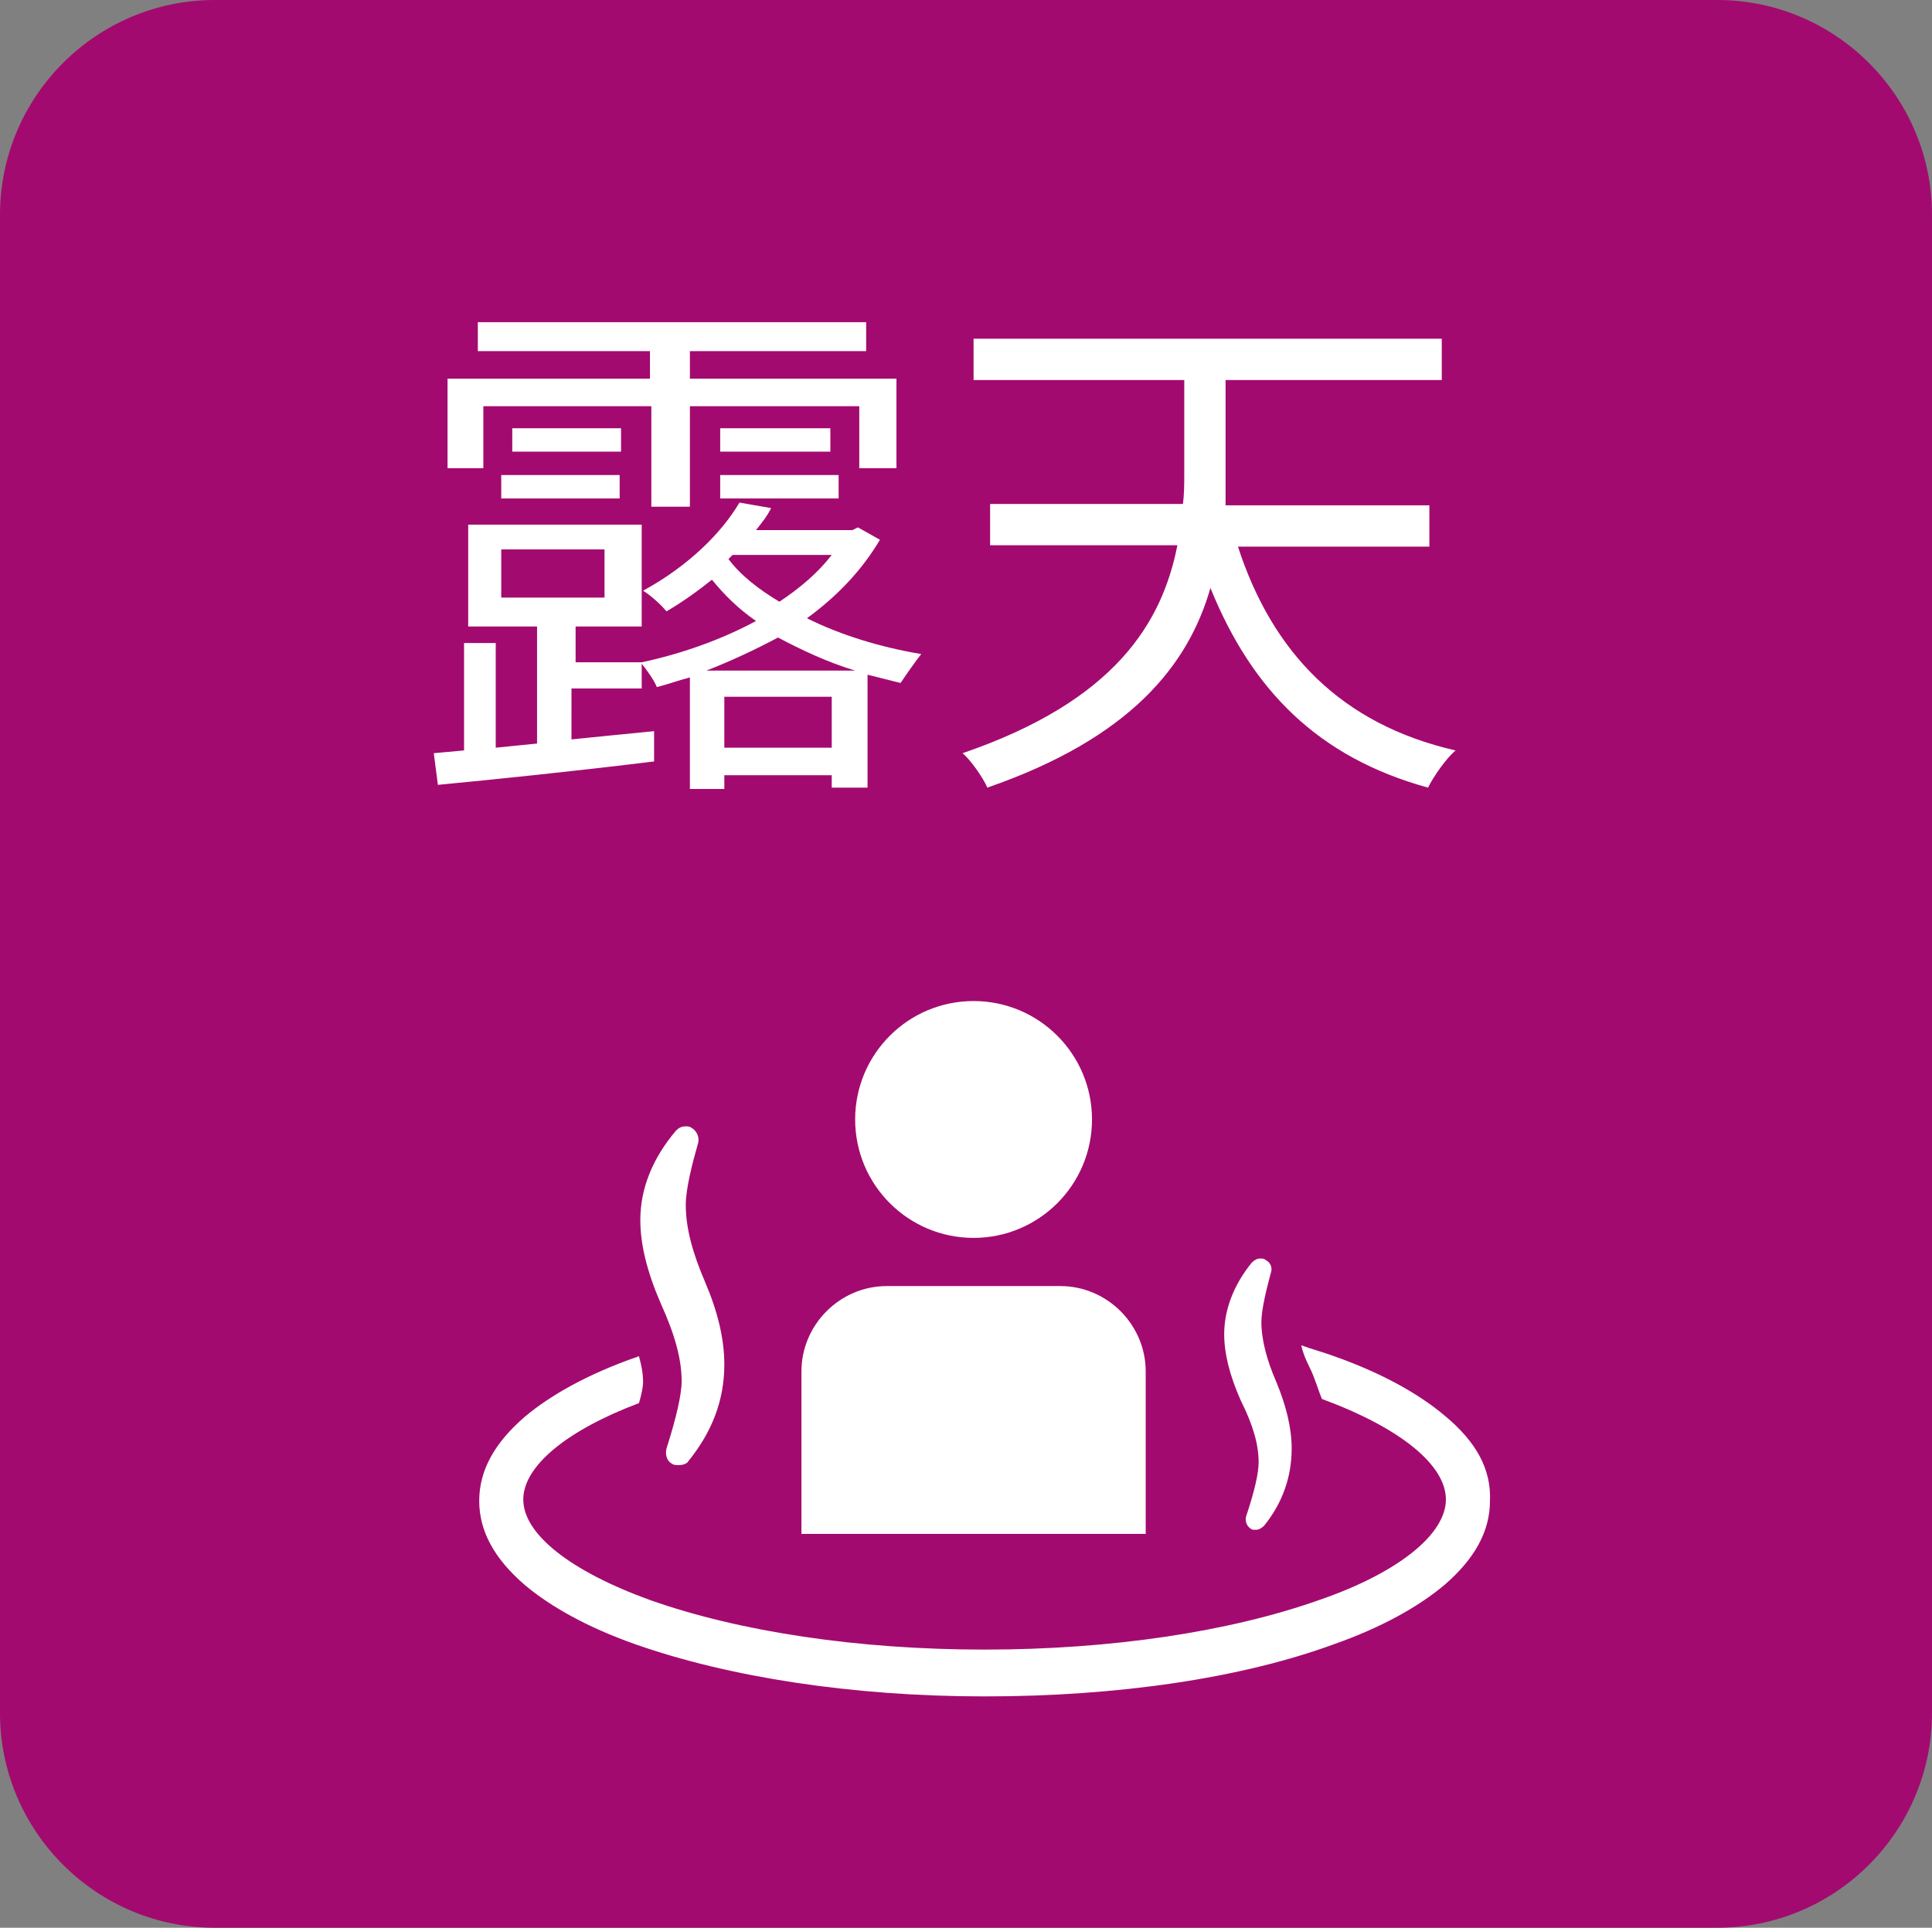
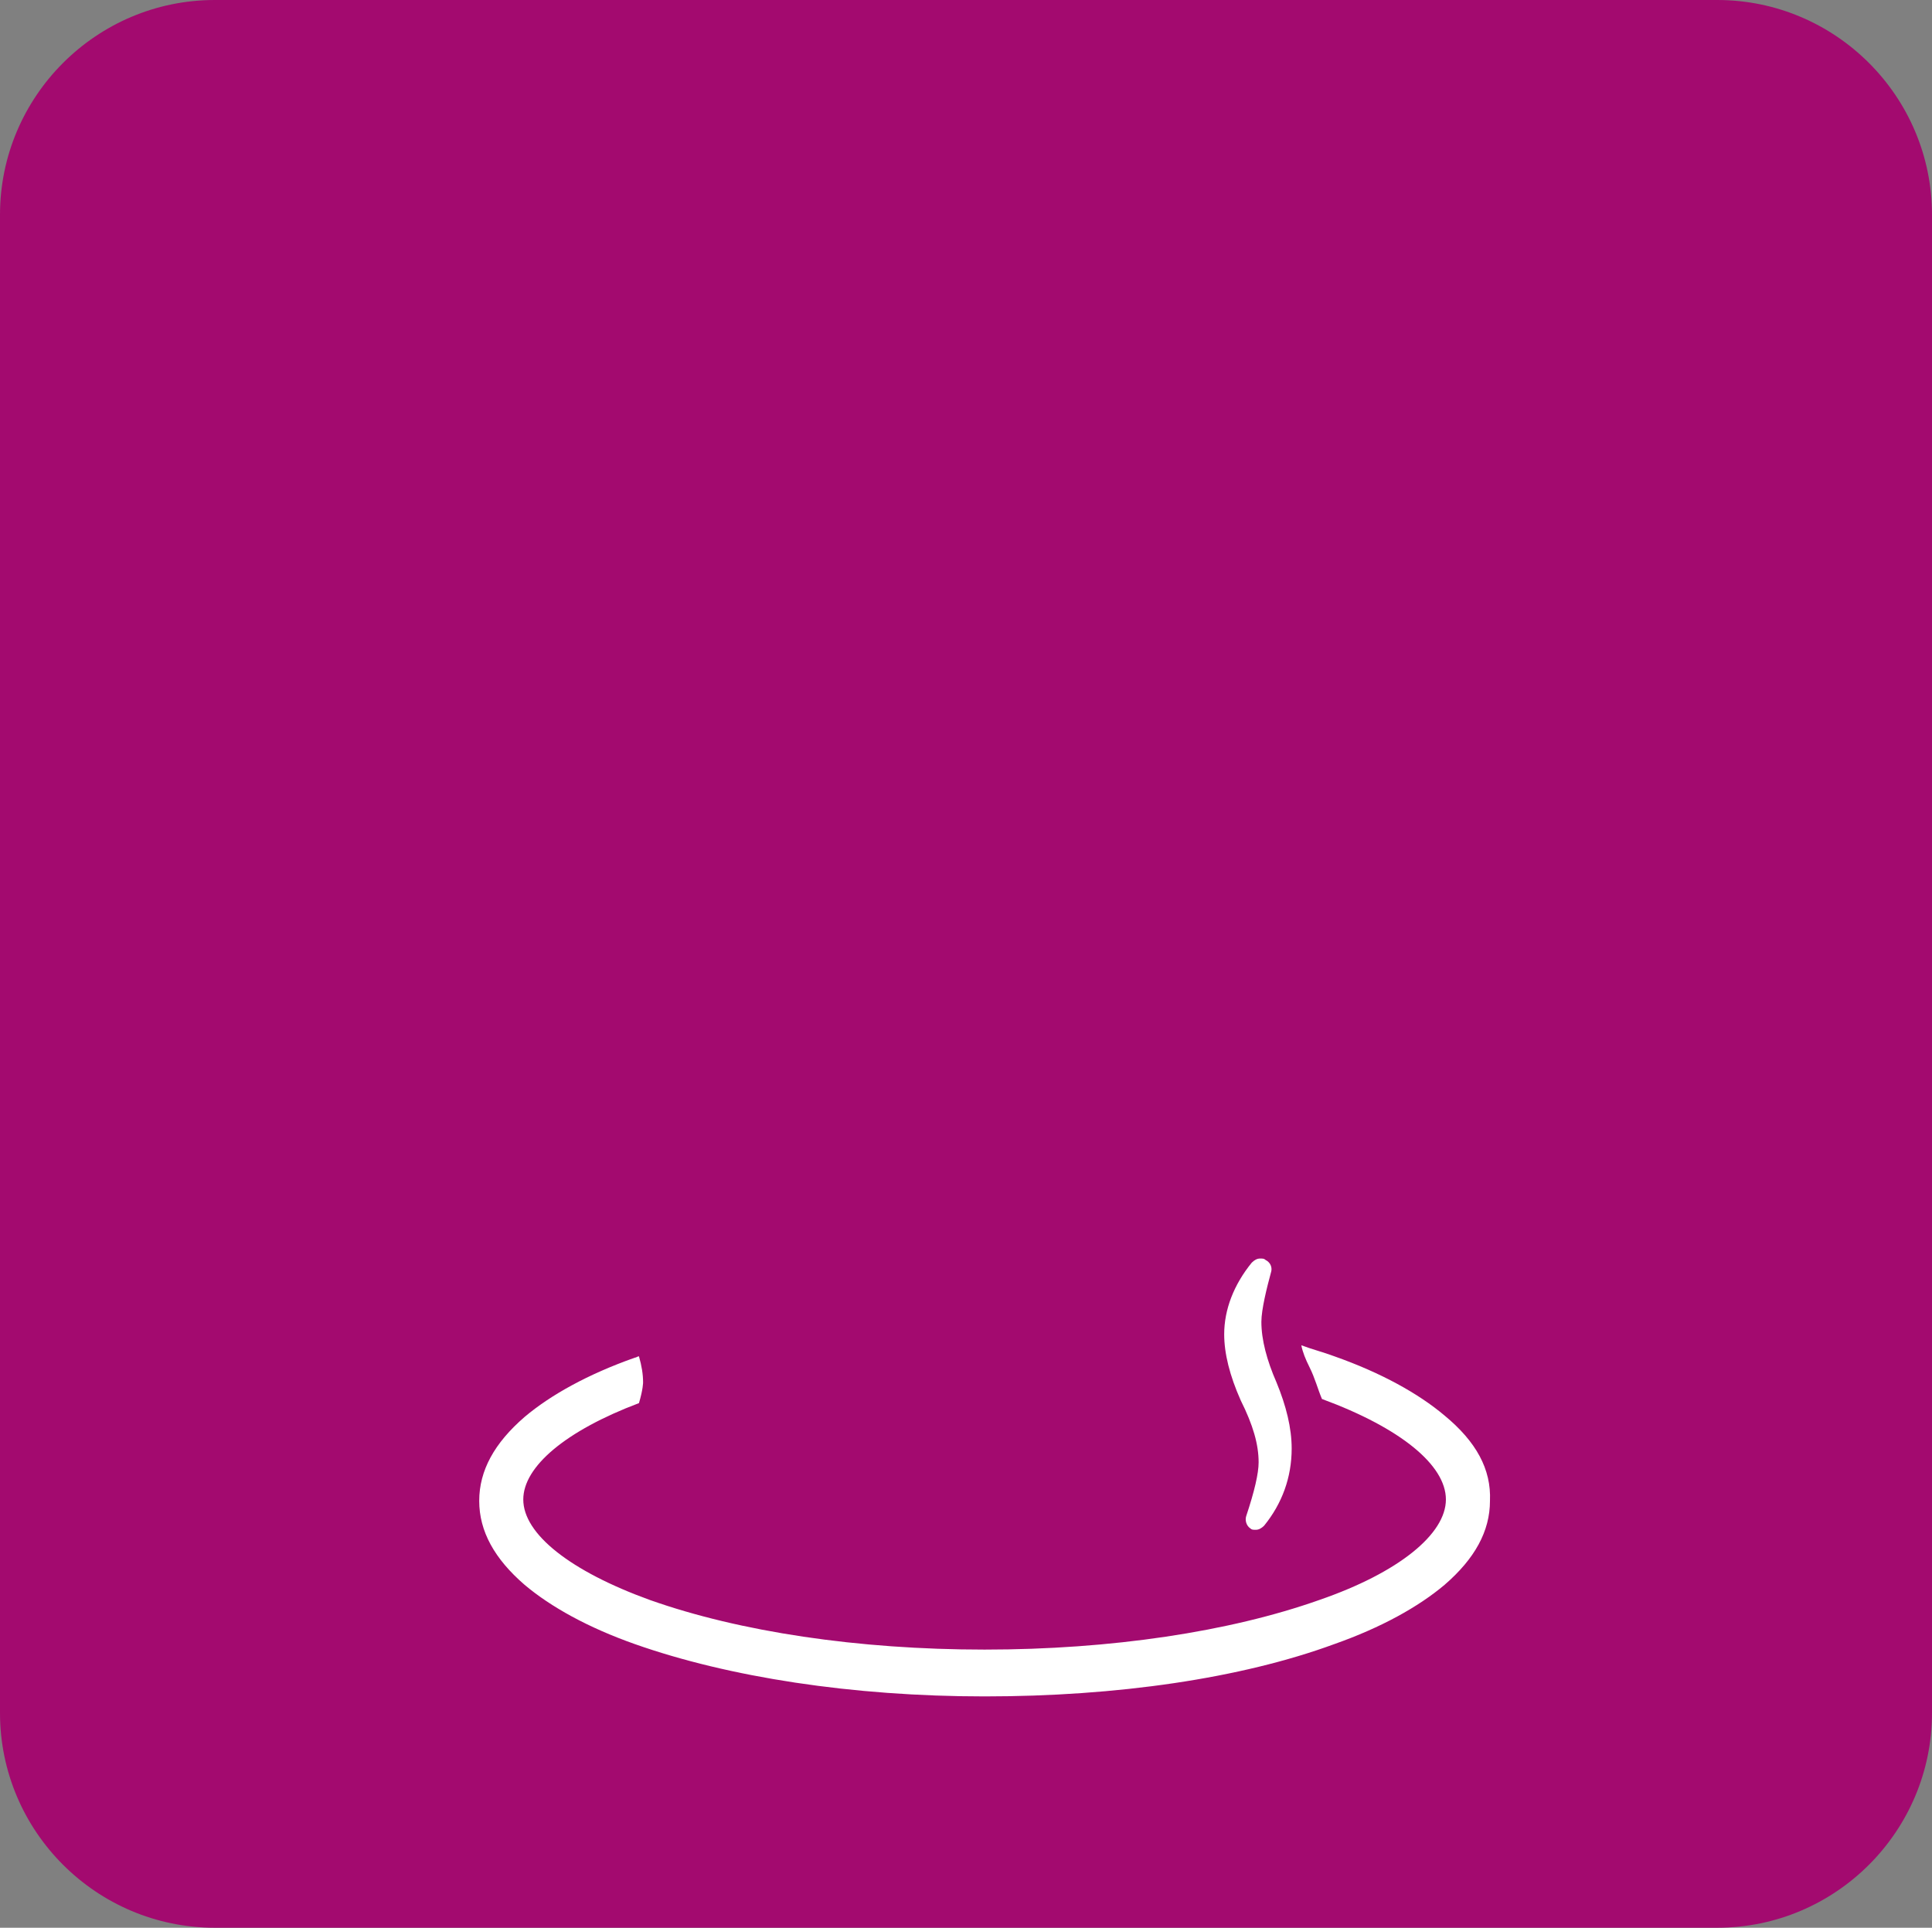
<svg xmlns="http://www.w3.org/2000/svg" version="1.1" id="レイヤー_1" x="0px" y="0px" viewBox="0 0 140.3 140" style="enable-background:new 0 0 140.3 140;" xml:space="preserve">
  <rect x="0" y="0" width="140.3" height="140" fill="#808080" stroke="none" />
  <style type="text/css">
	.st0{fill-rule:evenodd;clip-rule:evenodd;fill:#A30A6F;}
	.st1{fill:#FFFFFF;}
</style>
  <path class="st0" d="M15.6,0h109.1c8.6,0,15.6,7,15.6,15.6v108.8c0,8.6-7,15.6-15.6,15.6H15.6C7,140,0,133,0,124.4V15.6  C0,7,7,0,15.6,0z" />
  <g>
    <g>
-       <path class="st1" d="M52.3,36.2h8.6v-1.7h-8.6V36.2z M35.1,29.5h12.2v7.3h2.8v-7.3h12.3V34h2.7v-6.5h-15v-2h12.8v-2.1H34.7v2.1    h12.5v2H32.5V34h2.6V29.5z M52.3,31.1v1.7h8v-1.7H52.3z M63.9,39.2l-1.6-0.9l-0.4,0.2h-7c0.4-0.5,0.8-1,1.1-1.6l-2.3-0.4    c-1.3,2.2-3.7,4.6-7,6.4c0.5,0.3,1.3,1,1.7,1.5c1.2-0.7,2.3-1.5,3.3-2.3c0.9,1.1,1.9,2.1,3.2,3c-2.6,1.4-5.5,2.4-8.3,3h-4.8v-2.6    h4.8v-7.4H34v7.4h5V54l-3,0.3v-7.6h-2.3v7.8l-2.2,0.2l0.3,2.3c4.2-0.4,10-1,15.7-1.7l0-2.2c-2,0.2-4.1,0.4-6,0.6V50h5.1v-1.8    c0.4,0.5,0.9,1.2,1.1,1.7c0.8-0.2,1.6-0.5,2.4-0.7v8.1h2.5v-1h7.8v0.9H63V49c0.8,0.2,1.6,0.4,2.4,0.6c0.4-0.6,1.1-1.6,1.5-2.1    c-3-0.5-5.9-1.4-8.3-2.6C60.8,43.3,62.6,41.4,63.9,39.2z M36.4,43.4v-3.5h7.5v3.5H36.4z M52.9,40.6l0.3-0.3h7.2    c-1,1.3-2.3,2.4-3.8,3.4C55.1,42.8,53.8,41.8,52.9,40.6z M60.4,54.3h-7.8v-3.7h7.8V54.3z M62.1,48.7H51.3c1.8-0.7,3.5-1.5,5.2-2.4    C58.2,47.2,60.1,48.1,62.1,48.7z M36.5,36.2H45v-1.7h-8.6V36.2z M45.1,31.1h-7.9v1.7h7.9V31.1z M89.9,39.7h13.9v-3H89    c0-0.7,0-1.5,0-2.2v-6.9h15.7v-3h-34v3H86v6.8c0,0.7,0,1.5-0.1,2.2H71.9v3h13.6c-1.1,5.6-4.5,11.3-15.6,15.1    c0.6,0.5,1.5,1.8,1.8,2.5c10.4-3.6,14.6-8.9,16.2-14.5c3,7.4,7.8,12.3,15.8,14.5c0.4-0.8,1.3-2.1,2-2.7    C97.4,52.6,92.4,47.4,89.9,39.7z" />
-     </g>
+       </g>
  </g>
  <g>
    <g>
-       <path class="st1" d="M83.2,111.4V99.6c0-3.4-2.8-6.2-6.2-6.2H64.4c-3.4,0-6.2,2.8-6.2,6.2v11.8H83.2z" />
-     </g>
+       </g>
    <g>
-       <circle class="st1" cx="70.7" cy="81.3" r="8.6" />
-     </g>
+       </g>
    <g>
      <path class="st1" d="M104.9,102.8c-1.9-1.6-4.6-3.1-8-4.3c-0.8-0.3-1.6-0.5-2.4-0.8c0.1,0.5,0.3,1,0.6,1.6    c0.4,0.8,0.6,1.6,0.9,2.3c5.7,2.1,9,4.8,9,7.3c0,2.5-3.4,5.3-9.2,7.3c-6.5,2.3-15.1,3.6-24.3,3.6c-9.2,0-17.8-1.3-24.3-3.6    c-5.8-2.1-9.2-4.8-9.2-7.3c0-2.4,3.1-5,8.4-7c0.3-1,0.3-1.5,0.3-1.5c0-0.6-0.1-1.2-0.3-1.9c-0.1,0-0.2,0.1-0.3,0.1    c-3.4,1.2-6.1,2.7-8,4.3c-2.2,1.9-3.3,3.9-3.3,6.1c0,2.2,1.1,4.2,3.3,6.1c1.9,1.6,4.6,3.1,8,4.3c6.8,2.4,15.8,3.8,25.4,3.8    s18.6-1.3,25.4-3.8c3.4-1.2,6.1-2.7,8-4.3c2.2-1.9,3.3-3.9,3.3-6.1C108.3,106.7,107.2,104.7,104.9,102.8z" />
    </g>
    <g>
-       <path class="st1" d="M49.5,100.3c0,1-0.4,2.7-1.1,4.9c-0.1,0.4,0,0.9,0.4,1.1c0.1,0.1,0.3,0.1,0.5,0.1c0.3,0,0.6-0.1,0.7-0.3    c1.7-2.1,2.6-4.4,2.6-7c0-1.9-0.5-3.9-1.4-6c-0.9-2.1-1.4-3.9-1.4-5.6c0-1.2,0.5-3.1,0.9-4.5c0.1-0.4-0.1-0.9-0.5-1.1    c-0.1-0.1-0.3-0.1-0.4-0.1c-0.3,0-0.5,0.1-0.7,0.3c-1.7,2-2.6,4.2-2.6,6.5c0,1.8,0.5,3.8,1.5,6.1C49,96.9,49.5,98.7,49.5,100.3z" />
-     </g>
+       </g>
    <g>
      <path class="st1" d="M91.4,106.2c0,0.8-0.3,2.1-0.9,3.9c-0.1,0.3,0,0.7,0.3,0.9c0.1,0.1,0.2,0.1,0.4,0.1c0.2,0,0.4-0.1,0.6-0.3    c1.3-1.6,2-3.5,2-5.6c0-1.5-0.4-3.1-1.1-4.8c-0.7-1.6-1.1-3.1-1.1-4.4c0-0.9,0.4-2.5,0.7-3.6c0.1-0.3,0-0.7-0.4-0.9    c-0.1-0.1-0.2-0.1-0.4-0.1c-0.2,0-0.4,0.1-0.6,0.3c-1.3,1.6-2,3.4-2,5.2c0,1.4,0.4,3,1.2,4.8C91,103.5,91.4,104.9,91.4,106.2z" />
    </g>
  </g>
</svg>